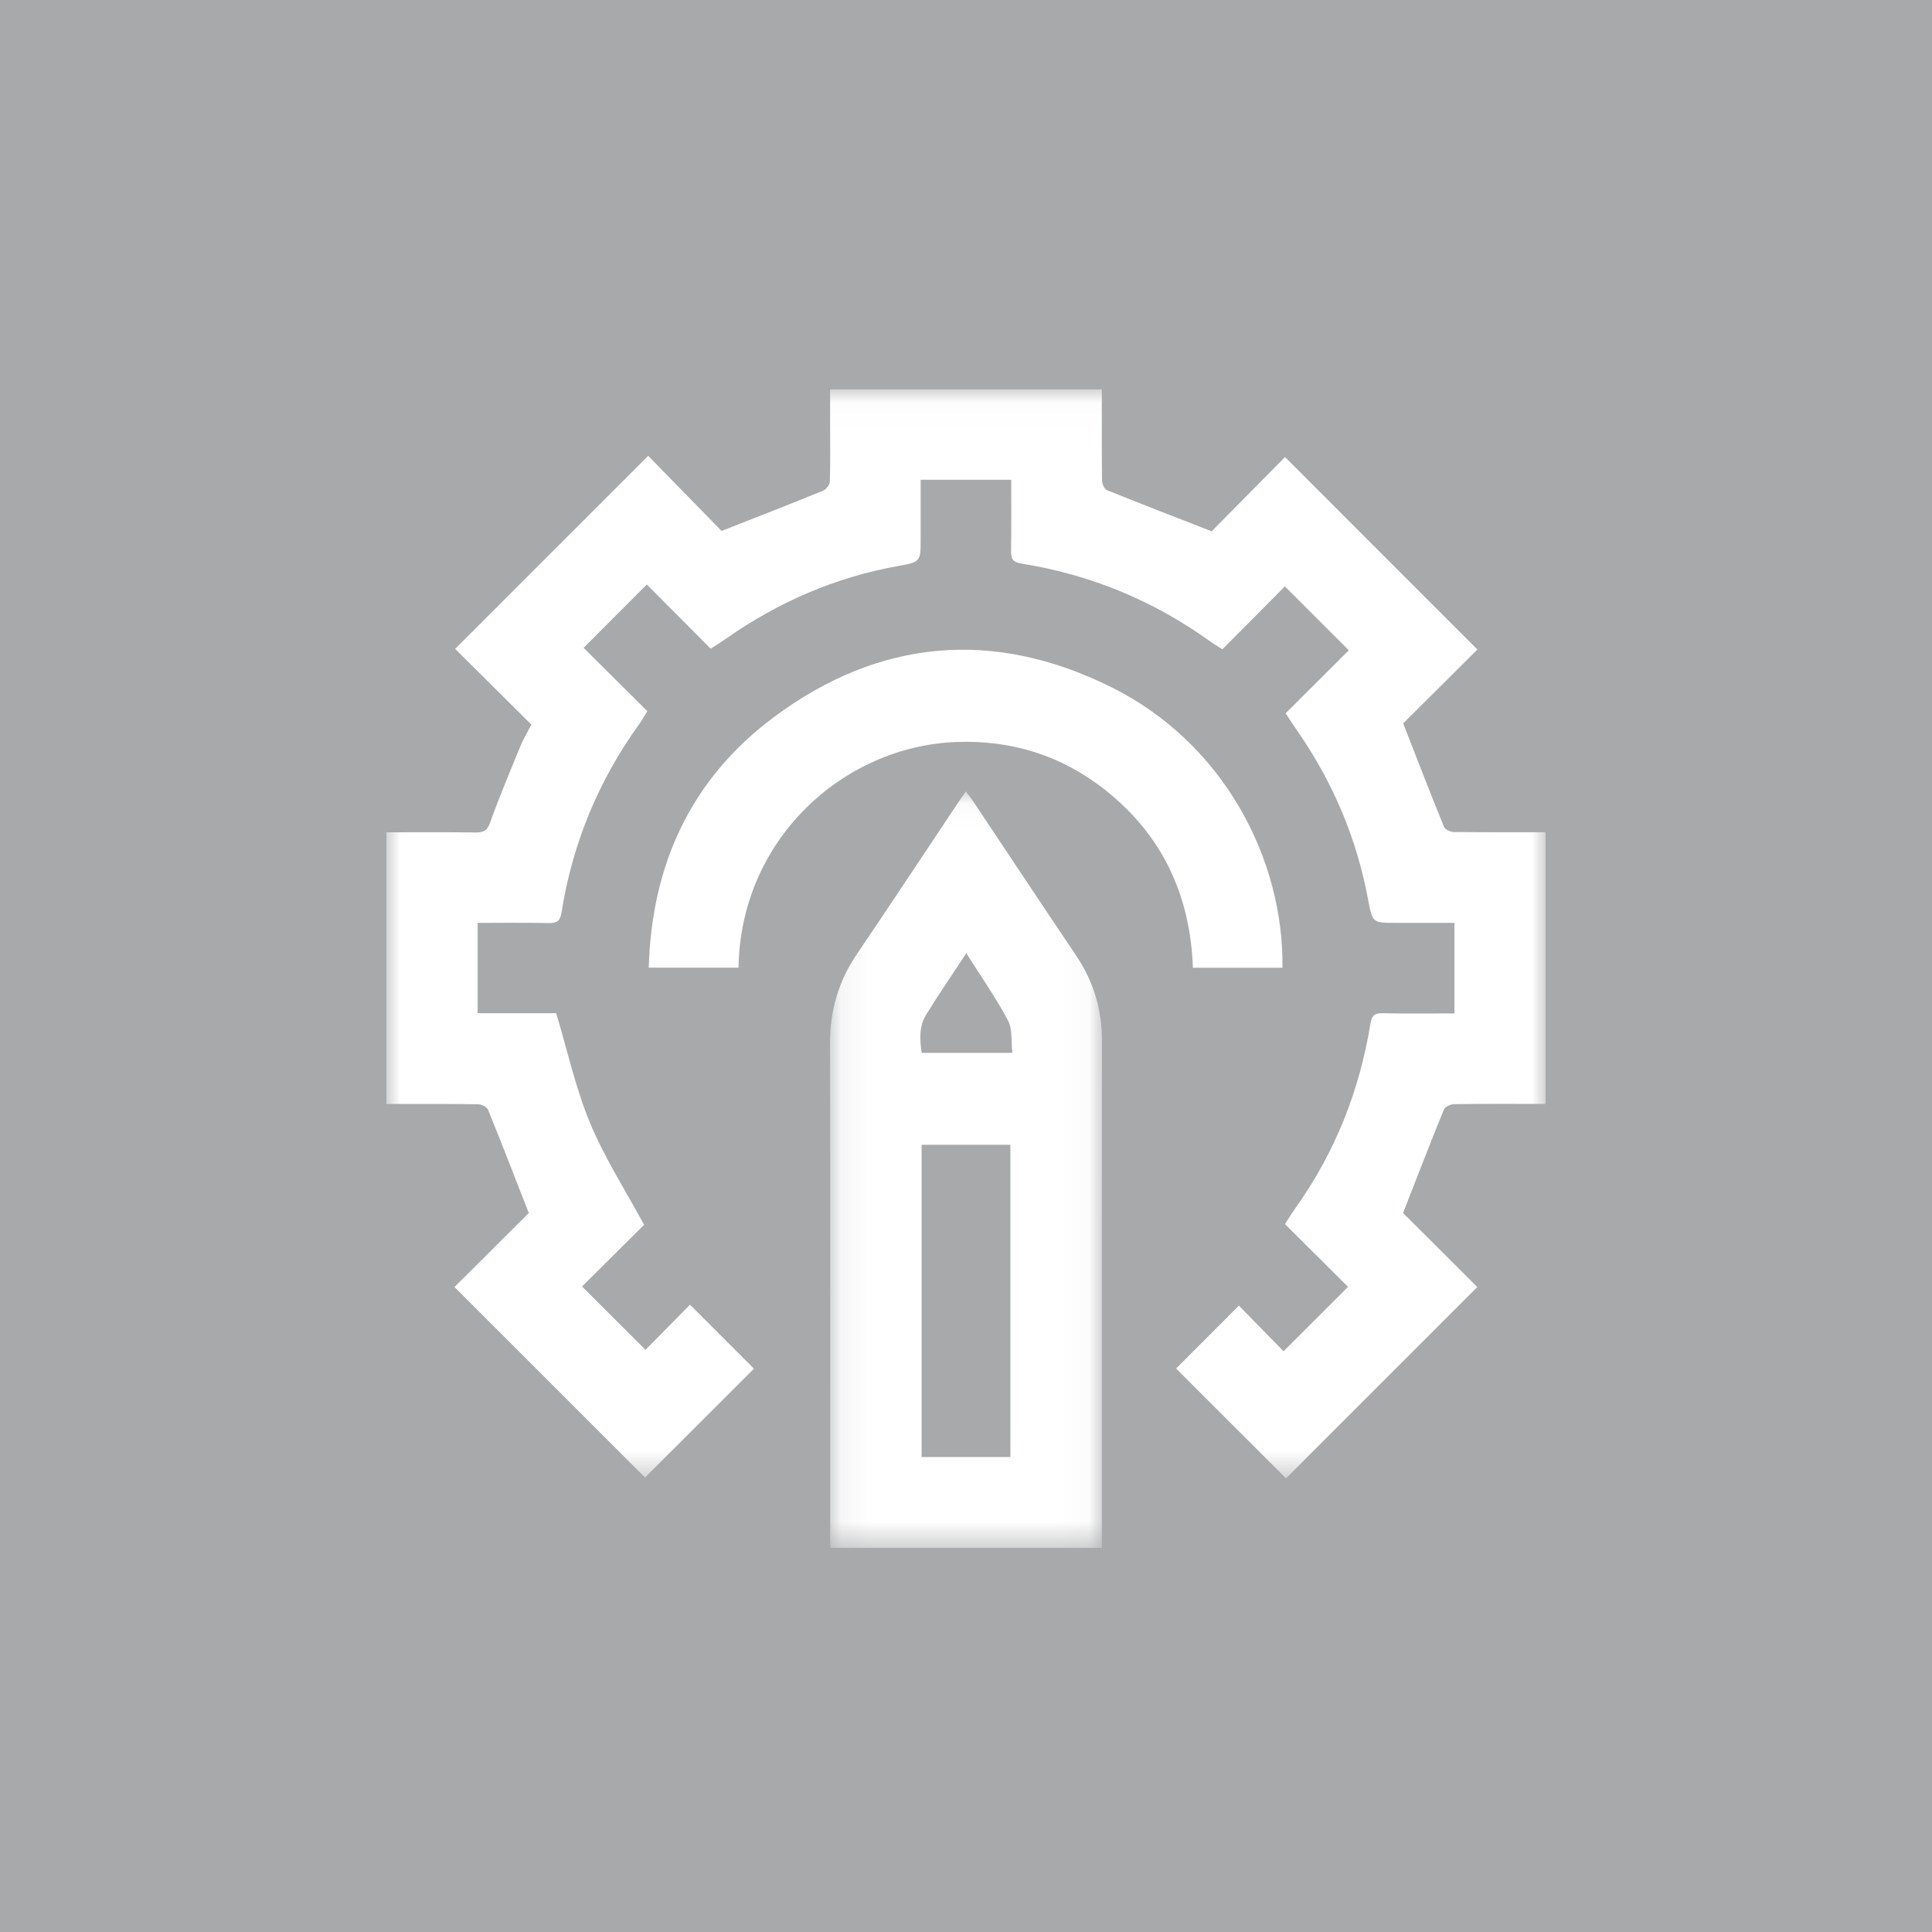
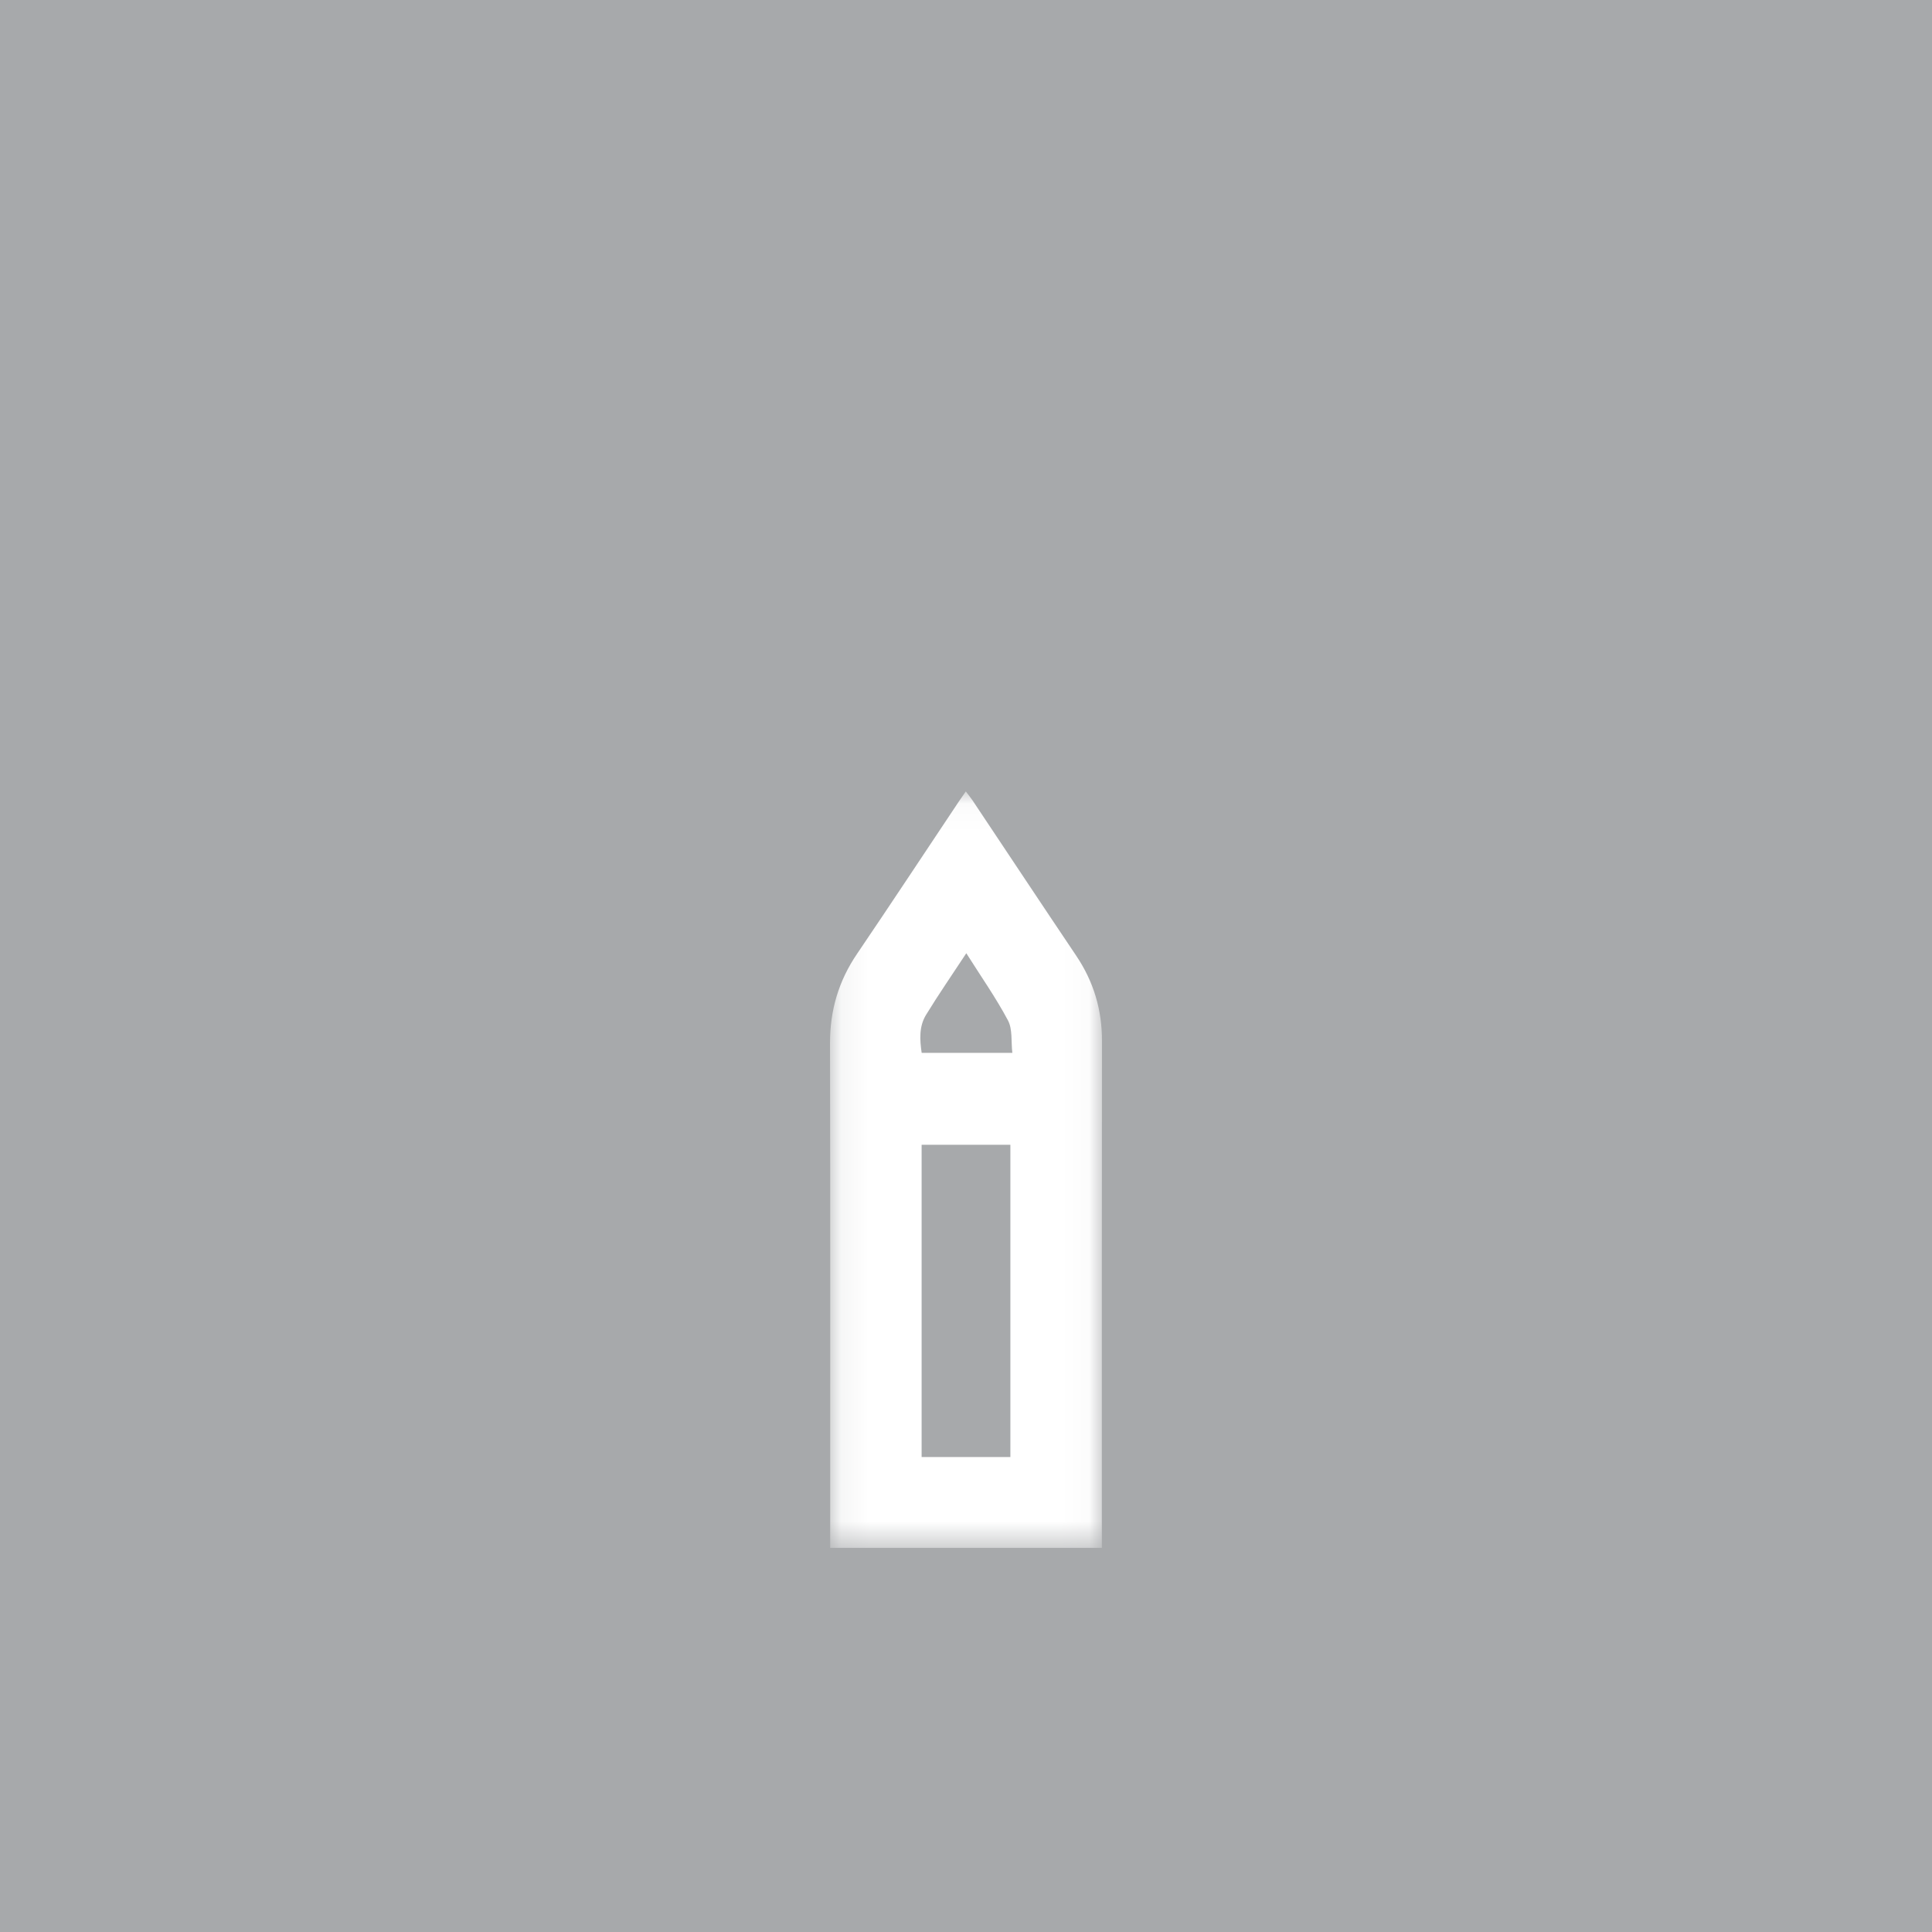
<svg xmlns="http://www.w3.org/2000/svg" height="70" viewBox="0 0 70 70" width="70">
  <mask id="a" fill="#fff">
-     <path d="m0 .03h42v39.458h-42z" fill="#fff" fill-rule="evenodd" />
-   </mask>
+     </mask>
  <mask id="b" fill="#fff">
    <path d="m.103.047h9.854v27.406h-9.854z" fill="#fff" fill-rule="evenodd" />
  </mask>
  <g fill="none" fill-rule="evenodd">
    <path d="m0 0h70v70h-70z" fill="#a7a9ab" />
    <g fill="#fff" transform="translate(14 14)">
      <path d="m38.679 16.069c-.126-.002-.322-.097-.364-.199-.498-1.222-.972-2.453-1.475-3.741.855-.851 1.783-1.774 2.689-2.676-2.336-2.336-4.642-4.643-6.97-6.972-.893.903-1.814 1.834-2.66 2.689-1.317-.514-2.561-.993-3.796-1.493-.092-.037-.172-.224-.174-.343-.014-.943-.008-1.886-.008-2.829v-.477h-9.844v1.457c0 .629.013 1.258-.011 1.885-.004.115-.133.283-.245.329-1.197.488-2.402.957-3.677 1.459-.842-.862-1.764-1.806-2.659-2.723-2.372 2.372-4.679 4.679-6.995 6.995.9.894 1.82 1.808 2.762 2.743-.141.274-.287.517-.394.776-.378.92-.765 1.837-1.1 2.773-.106.295-.237.364-.52.36-1.079-.014-2.159-.006-3.239-.006v9.844c1.107 0 2.214-.007 3.321.009.126.002.322.098.363.2.498 1.222.972 2.454 1.476 3.741-.856.853-1.783 1.777-2.691 2.682 2.335 2.335 4.643 4.642 6.902 6.901 1.33-1.329 2.678-2.677 3.947-3.944-.726-.726-1.484-1.484-2.317-2.317-.516.524-1.078 1.093-1.613 1.635-.74-.739-1.493-1.491-2.298-2.296.761-.757 1.541-1.532 2.247-2.233-.679-1.258-1.432-2.427-1.958-3.691-.524-1.261-.818-2.617-1.227-3.978h-2.846v-3.271c.87 0 1.716-.011 2.561.006.292.006.427-.055.478-.38.396-2.497 1.335-4.775 2.815-6.828.093-.128.169-.268.295-.469-.781-.776-1.553-1.543-2.31-2.295.75-.751 1.502-1.504 2.291-2.295.766.77 1.542 1.55 2.316 2.328.208-.136.382-.244.55-.361 1.893-1.33 3.965-2.23 6.249-2.638.811-.145.807-.168.807-.979v-1.641-.504h3.281c0 .867.009 1.712-.005 2.556-.004.281.034.428.373.481 2.51.4 4.8 1.347 6.863 2.836.118.085.245.158.42.27.778-.783 1.546-1.556 2.265-2.279.765.764 1.523 1.522 2.317 2.315-.743.74-1.515 1.51-2.29 2.282.138.209.261.406.394.596 1.31 1.874 2.184 3.929 2.599 6.181.151.821.17.817 1.008.817h2.115v3.281c-.877 0-1.735.012-2.592-.007-.285-.006-.4.064-.449.365-.393 2.423-1.271 4.653-2.696 6.66-.132.187-.252.382-.404.614.783.78 1.557 1.549 2.286 2.275-.771.771-1.53 1.529-2.336 2.334-.528-.539-1.089-1.112-1.618-1.653-.779.78-1.536 1.538-2.276 2.278 1.315 1.314 2.658 2.656 3.982 3.979 2.292-2.292 4.599-4.6 6.931-6.931-.907-.905-1.834-1.829-2.69-2.683.504-1.289.979-2.521 1.477-3.743.042-.102.238-.198.363-.2 1.107-.016 2.215-.009 3.322-.009v-9.844c-1.107 0-2.214.006-3.321-.009" mask="url(#a)" transform="translate(0 .08)" />
      <path d="m3.425 9.52c-.07-.477-.099-.957.159-1.378.446-.729.933-1.434 1.458-2.232.535.848 1.074 1.614 1.51 2.435.17.319.109.76.158 1.176zm-.002 14.644h3.216v-11.314h-3.216zm5.604-18.16c-1.258-1.869-2.502-3.748-3.753-5.622-.072-.108-.155-.208-.25-.334-.102.148-.181.258-.256.37-1.228 1.84-2.445 3.687-3.687 5.518-.667.983-.979 2.046-.977 3.235.013 6.095.006 12.189.006 18.284h9.844c0-6.122-.004-12.244.004-18.365.002-1.13-.301-2.148-.93-3.084z" mask="url(#b)" transform="translate(15.969 14.627)" />
-       <path d="m32.466 21.063c.051-3.929-2.119-8.137-6.201-10.166-4.264-2.119-8.416-1.754-12.23 1.089-2.994 2.232-4.425 5.334-4.529 9.074h3.252c.068-4.637 3.784-8.017 7.881-8.176 2-.077 3.812.484 5.386 1.723 2.079 1.636 3.103 3.819 3.196 6.456z" />
    </g>
  </g>
</svg>